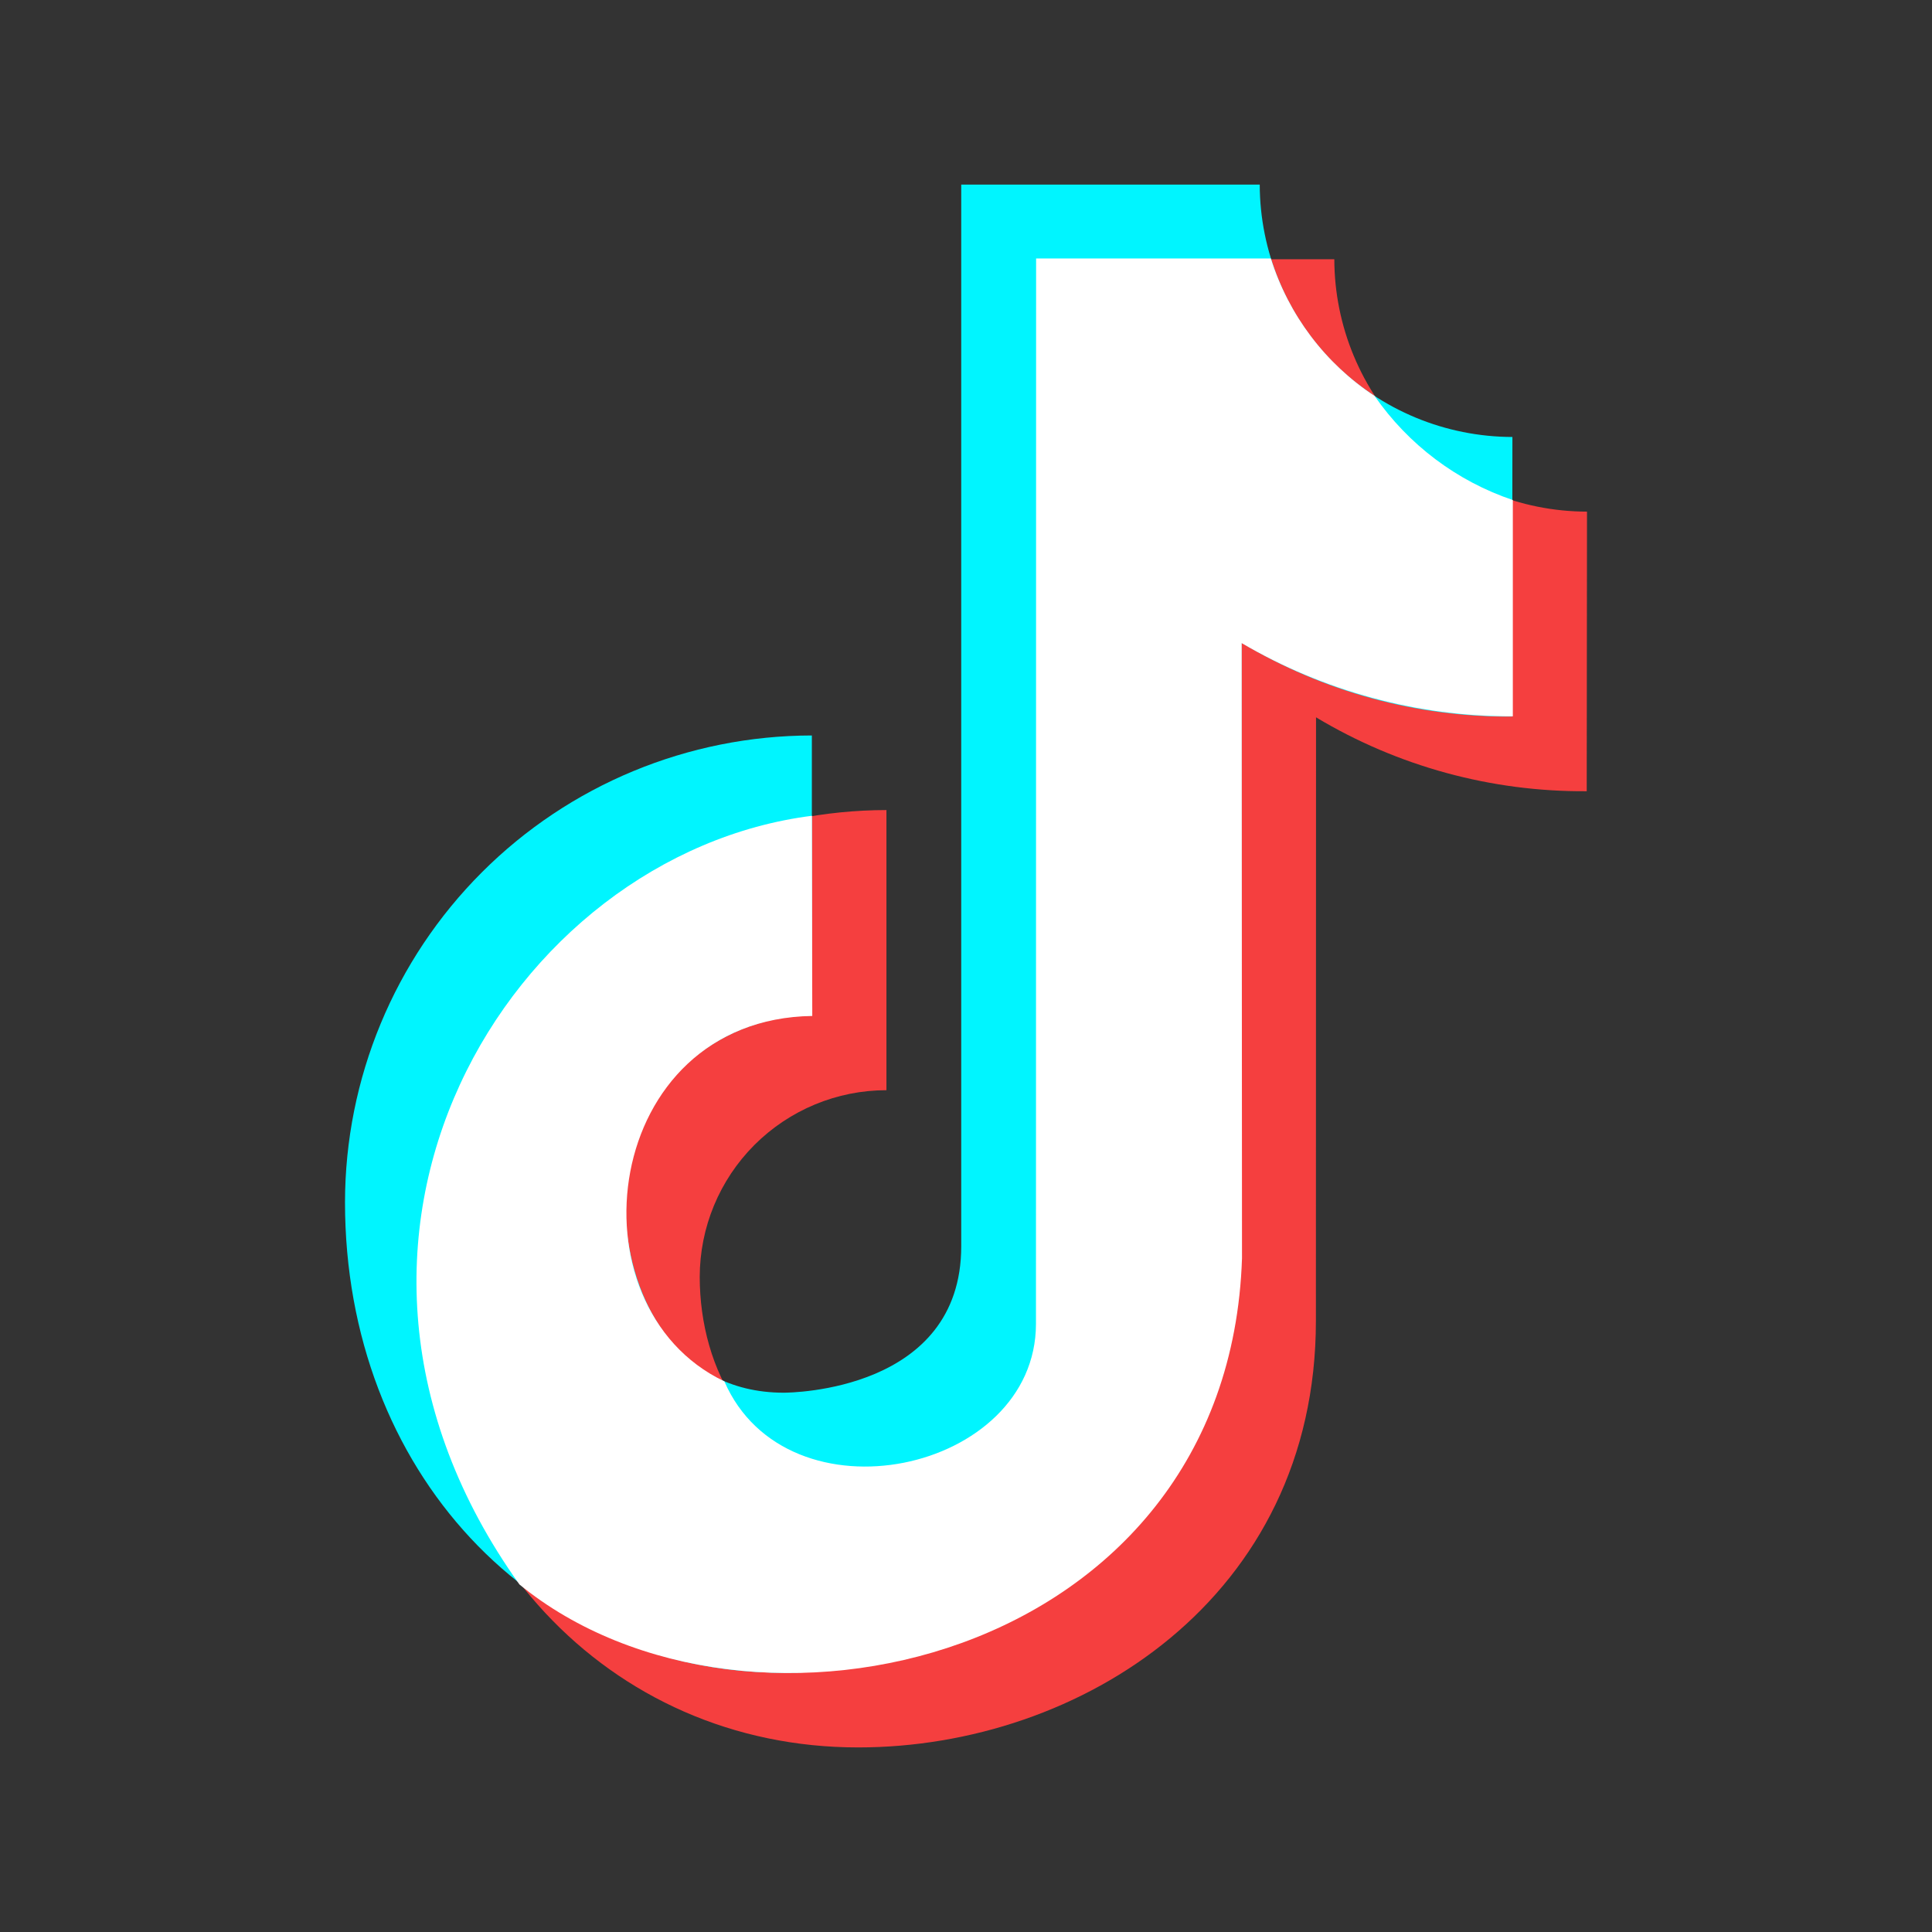
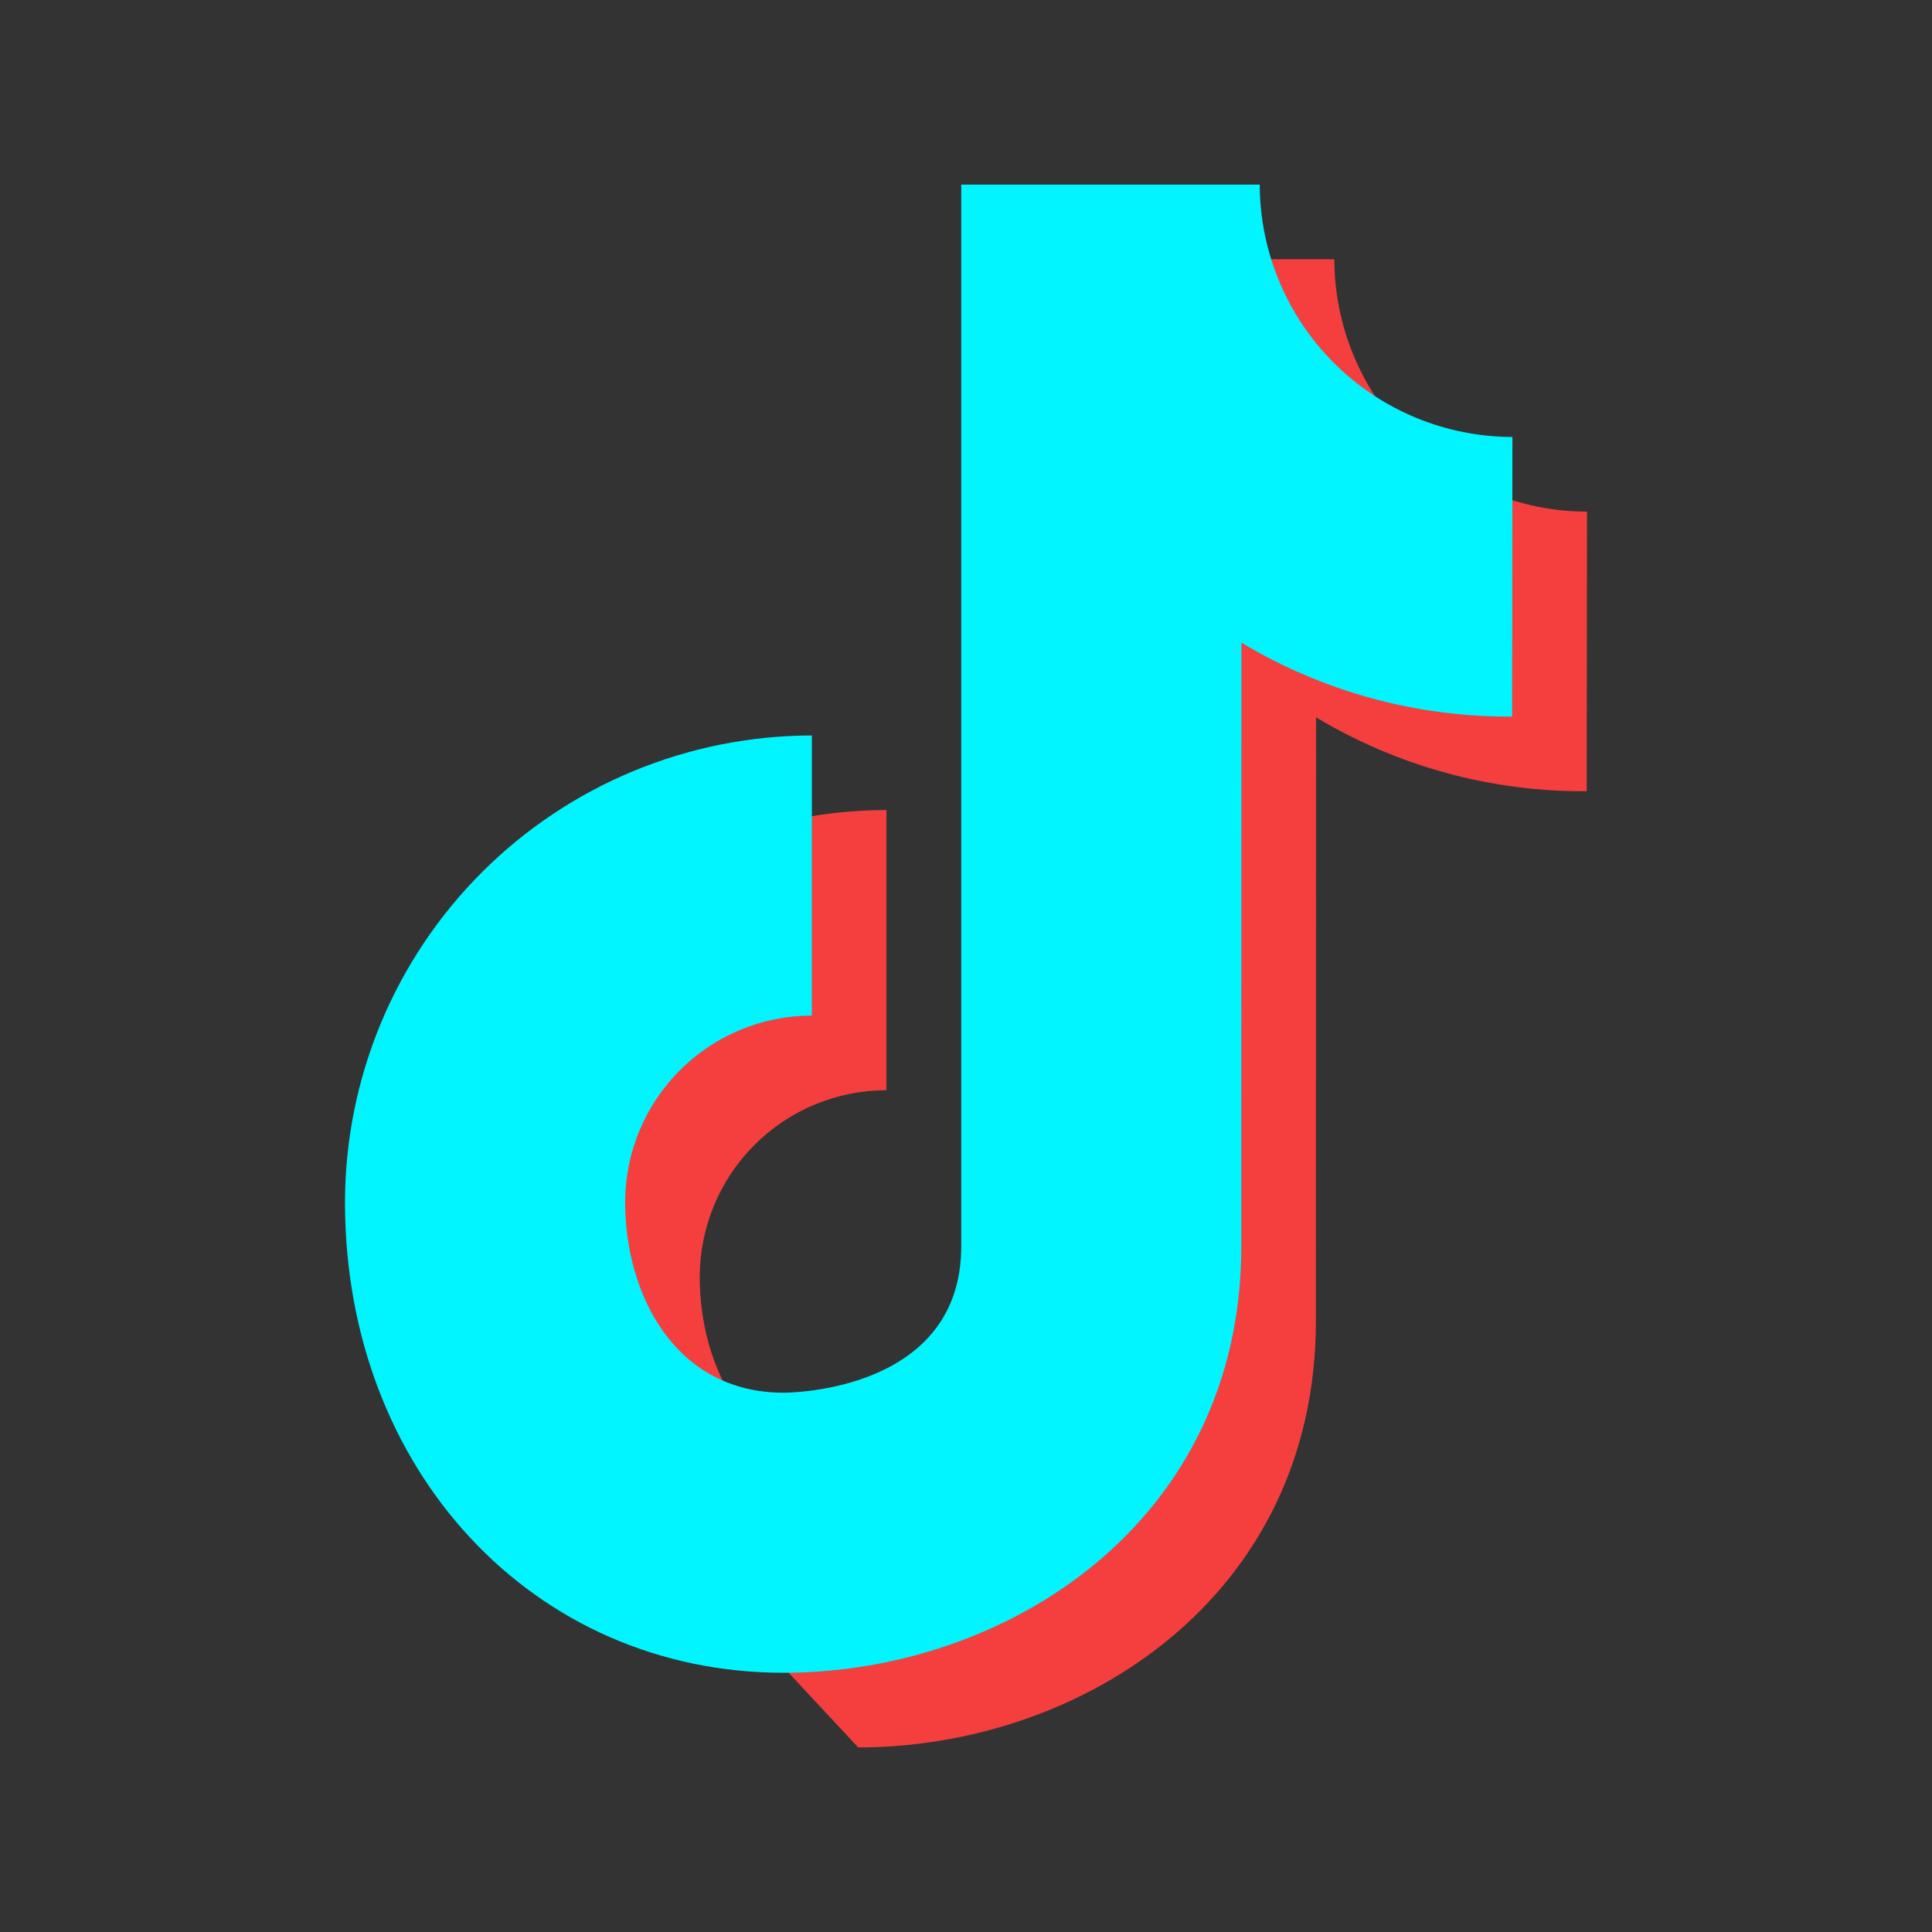
<svg xmlns="http://www.w3.org/2000/svg" width="28" height="28" viewBox="0 0 28 28" fill="none">
  <rect x="0" y="0" width="28" height="28" fill="#333333" stroke="none" />
-   <path d="M6.081 18.506C6.083 16.712 6.797 14.993 8.065 13.724C9.333 12.456 11.053 11.742 12.847 11.74V15.8C12.129 15.8 11.442 16.086 10.934 16.593C10.427 17.101 10.142 17.788 10.141 18.506C10.141 19.835 10.86 21.266 12.439 21.266C12.544 21.266 15.012 21.242 15.012 19.143V3.757H19.338C19.34 4.727 19.727 5.656 20.413 6.342C21.099 7.028 22.029 7.413 23 7.415L22.996 11.467C21.615 11.477 20.257 11.107 19.073 10.396L19.071 19.143C19.071 23.159 15.654 25.325 12.438 25.325C8.814 25.326 6.081 22.394 6.081 18.506Z" fill="#F53F3F" />
+   <path d="M6.081 18.506C6.083 16.712 6.797 14.993 8.065 13.724C9.333 12.456 11.053 11.742 12.847 11.74V15.8C12.129 15.8 11.442 16.086 10.934 16.593C10.427 17.101 10.142 17.788 10.141 18.506C10.141 19.835 10.86 21.266 12.439 21.266C12.544 21.266 15.012 21.242 15.012 19.143V3.757H19.338C19.34 4.727 19.727 5.656 20.413 6.342C21.099 7.028 22.029 7.413 23 7.415L22.996 11.467C21.615 11.477 20.257 11.107 19.073 10.396L19.071 19.143C19.071 23.159 15.654 25.325 12.438 25.325Z" fill="#F53F3F" />
  <path d="M5 17.424C5.002 15.63 5.715 13.911 6.984 12.642C8.252 11.374 9.972 10.661 11.766 10.659V14.718C11.048 14.719 10.361 15.004 9.853 15.511C9.346 16.019 9.06 16.706 9.06 17.424C9.06 18.754 9.779 20.184 11.358 20.184C11.463 20.184 13.931 20.16 13.931 18.061V2.675H18.257C18.259 3.645 18.646 4.574 19.332 5.26C20.018 5.946 20.948 6.331 21.919 6.333L21.915 10.385C20.534 10.395 19.176 10.025 17.992 9.314L17.99 18.061C17.99 22.077 14.573 24.243 11.357 24.243C7.733 24.244 5 21.312 5 17.424Z" fill="#00F5FF" />
-   <path d="M11.767 11.823C7.398 12.377 3.943 17.949 7.528 22.963C10.84 25.671 17.807 24.096 18 18.236L17.995 9.32C19.186 10.019 20.544 10.386 21.925 10.382V7.247C21.113 6.973 20.411 6.444 19.922 5.739C19.206 5.268 18.675 4.564 18.418 3.746H15.016L15.014 19.188C15.011 21.347 11.411 22.115 10.498 20.02C8.209 18.927 8.727 14.769 11.772 14.724L11.767 11.823Z" fill="white" />
</svg>